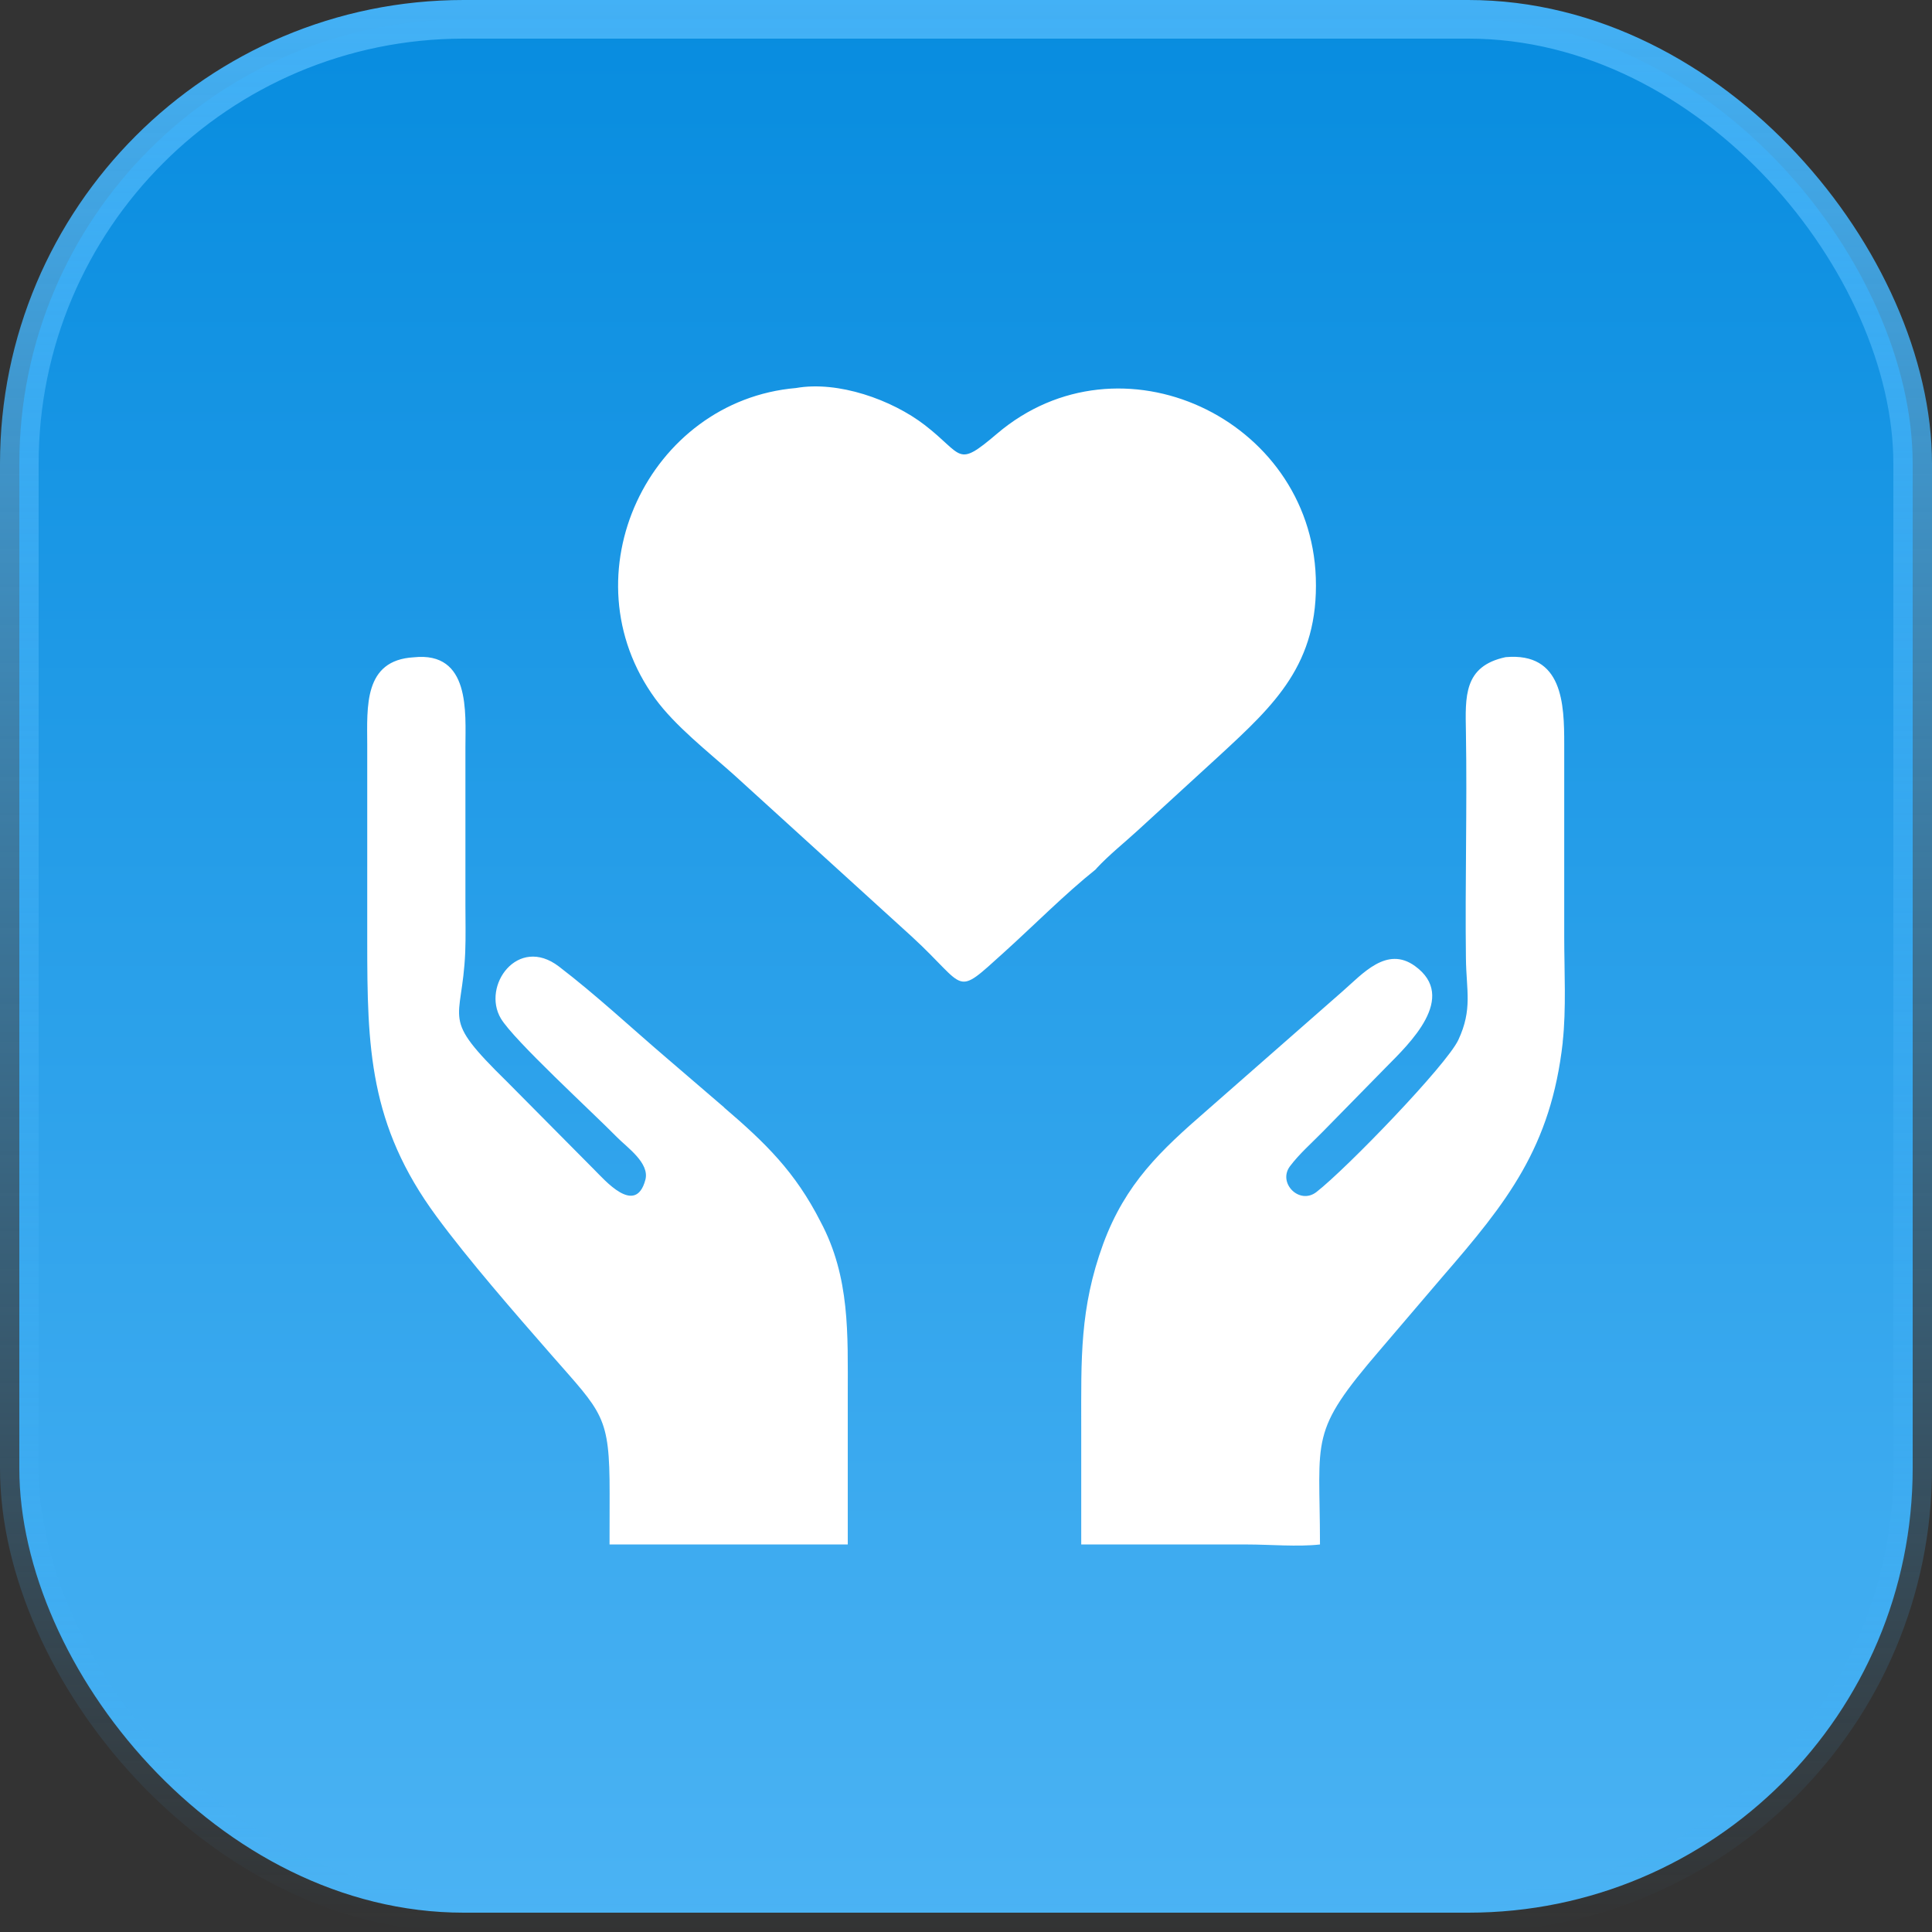
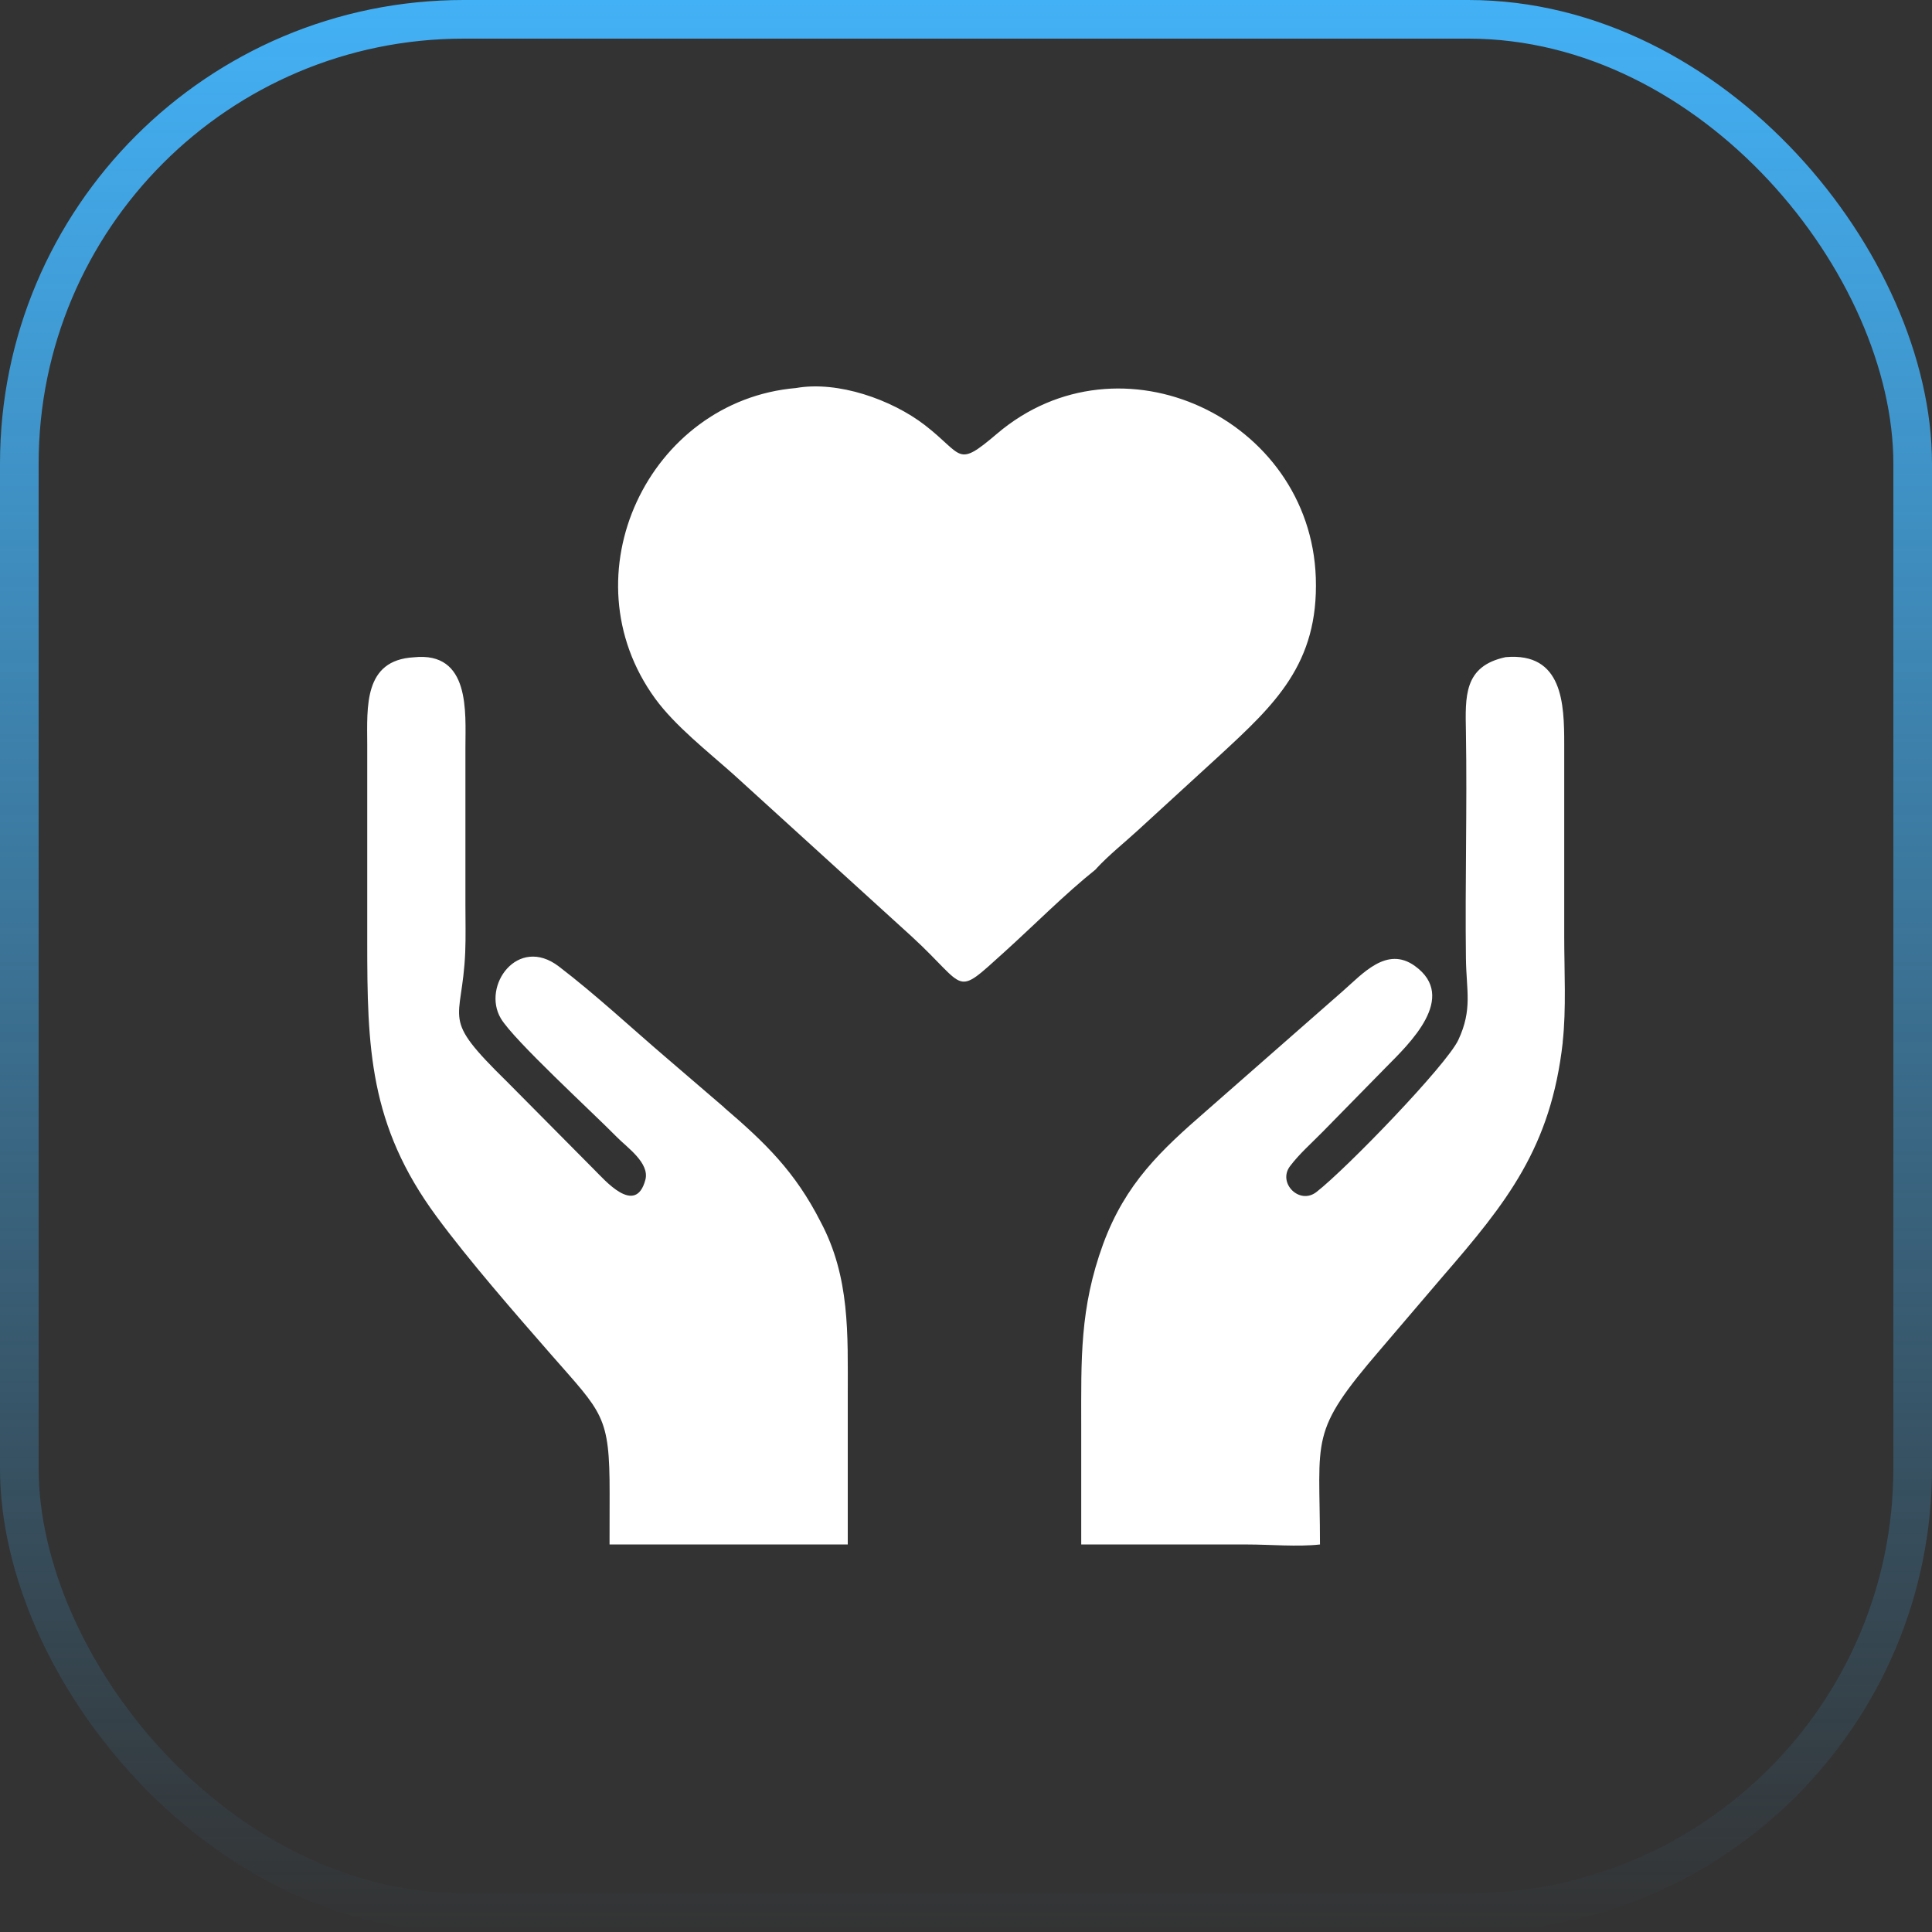
<svg xmlns="http://www.w3.org/2000/svg" width="50" height="50" viewBox="0 0 50 50" fill="none">
  <rect x="0" y="0" width="50" height="50" fill="#333333" stroke="none" />
-   <rect x="0.5" y="0.5" width="49" height="49" rx="11.5" fill="url(#paint0_linear_36_1167)" />
  <rect x="0.5" y="0.5" width="49" height="49" rx="11.5" stroke="url(#paint1_linear_36_1167)" />
-   <path d="M40.444 26.972C40.139 29.695 38.998 31.118 37.331 33.043L35.727 34.922C33.858 37.097 34.16 37.166 34.161 39.971C33.578 40.036 32.873 39.971 32.275 39.971H27.982V36.913C27.982 35.174 27.94 33.863 28.55 32.193C29.13 30.623 30.039 29.775 31.232 28.738L34.748 25.653C35.264 25.203 35.888 24.473 36.618 25C37.742 25.811 36.468 27.015 35.872 27.618L34.234 29.288C33.953 29.575 33.624 29.863 33.384 30.183C33.06 30.616 33.631 31.192 34.071 30.848C34.856 30.236 37.439 27.561 37.742 26.912C38.112 26.119 37.948 25.64 37.938 24.802C37.914 22.849 37.971 20.897 37.938 18.945C37.922 18.028 37.874 17.241 38.965 17.007C40.448 16.875 40.482 18.223 40.482 19.255V24.247C40.482 25.115 40.537 26.117 40.442 26.97L40.444 26.972ZM18.742 28.661L17.275 27.401C16.343 26.606 15.435 25.755 14.462 25.011C13.399 24.201 12.463 25.513 12.961 26.356C13.291 26.915 15.348 28.798 15.969 29.432C16.227 29.695 16.819 30.099 16.702 30.534C16.448 31.484 15.639 30.526 15.38 30.272L13.122 27.995C11.368 26.275 11.961 26.512 12.04 24.642C12.056 24.239 12.045 23.83 12.045 23.427V19.34C12.045 18.447 12.182 16.853 10.707 17.011C9.409 17.085 9.501 18.289 9.504 19.276V24.365C9.504 27.101 9.55 29.113 11.296 31.481C12.127 32.611 13.328 33.987 14.258 35.051C15.598 36.584 15.779 36.625 15.777 38.648L15.775 39.971H21.94V36.106C21.94 34.531 22.002 33.054 21.236 31.618C20.58 30.328 19.812 29.581 18.74 28.663L18.742 28.661ZM28.38 22.471C28.704 22.123 29.089 21.818 29.441 21.495L31.561 19.553C32.986 18.238 34.129 17.18 34.053 14.951C33.911 10.83 28.989 8.512 25.802 11.225C24.743 12.126 24.945 11.78 23.931 10.999C23.078 10.343 21.69 9.85 20.6 10.042C16.794 10.369 14.631 14.886 16.957 18.081C17.474 18.79 18.326 19.455 18.988 20.046L23.601 24.242C25.064 25.587 24.676 25.827 25.998 24.634C26.759 23.947 27.565 23.132 28.351 22.505L28.382 22.471L28.38 22.471Z" fill="white" />
+   <path d="M40.444 26.972C40.139 29.695 38.998 31.118 37.331 33.043L35.727 34.922C33.858 37.097 34.16 37.166 34.161 39.971C33.578 40.036 32.873 39.971 32.275 39.971H27.982V36.913C27.982 35.174 27.94 33.863 28.55 32.193C29.13 30.623 30.039 29.775 31.232 28.738L34.748 25.653C35.264 25.203 35.888 24.473 36.618 25C37.742 25.811 36.468 27.015 35.872 27.618L34.234 29.288C33.953 29.575 33.624 29.863 33.384 30.183C33.06 30.616 33.631 31.192 34.071 30.848C34.856 30.236 37.439 27.561 37.742 26.912C38.112 26.119 37.948 25.64 37.938 24.802C37.914 22.849 37.971 20.897 37.938 18.945C37.922 18.028 37.874 17.241 38.965 17.007C40.448 16.875 40.482 18.223 40.482 19.255V24.247C40.482 25.115 40.537 26.117 40.442 26.97L40.444 26.972ZM18.742 28.661L17.275 27.401C16.343 26.606 15.435 25.755 14.462 25.011C13.399 24.201 12.463 25.513 12.961 26.356C13.291 26.915 15.348 28.798 15.969 29.432C16.227 29.695 16.819 30.099 16.702 30.534C16.448 31.484 15.639 30.526 15.38 30.272L13.122 27.995C11.368 26.275 11.961 26.512 12.04 24.642C12.056 24.239 12.045 23.83 12.045 23.427V19.34C12.045 18.447 12.182 16.853 10.707 17.011C9.409 17.085 9.501 18.289 9.504 19.276V24.365C9.504 27.101 9.55 29.113 11.296 31.481C12.127 32.611 13.328 33.987 14.258 35.051C15.598 36.584 15.779 36.625 15.777 38.648L15.775 39.971H21.94V36.106C21.94 34.531 22.002 33.054 21.236 31.618C20.58 30.328 19.812 29.581 18.74 28.663L18.742 28.661ZM28.38 22.471C28.704 22.123 29.089 21.818 29.441 21.495L31.561 19.553C32.986 18.238 34.129 17.18 34.053 14.951C33.911 10.83 28.989 8.512 25.802 11.225C24.743 12.126 24.945 11.78 23.931 10.999C23.078 10.343 21.69 9.85 20.6 10.042C16.794 10.369 14.631 14.886 16.957 18.081C17.474 18.79 18.326 19.455 18.988 20.046L23.601 24.242C25.064 25.587 24.676 25.827 25.998 24.634C26.759 23.947 27.565 23.132 28.351 22.505L28.382 22.471L28.38 22.471" fill="white" />
  <defs>
    <linearGradient id="paint0_linear_36_1167" x1="25" y1="0" x2="25" y2="50" gradientUnits="userSpaceOnUse">
      <stop stop-color="#078CDF" />
      <stop offset="1" stop-color="#4BB3F4" />
    </linearGradient>
    <linearGradient id="paint1_linear_36_1167" x1="25" y1="0" x2="25" y2="50" gradientUnits="userSpaceOnUse">
      <stop stop-color="#43B1F6" />
      <stop offset="1" stop-color="#43B1F6" stop-opacity="0" />
    </linearGradient>
  </defs>
</svg>